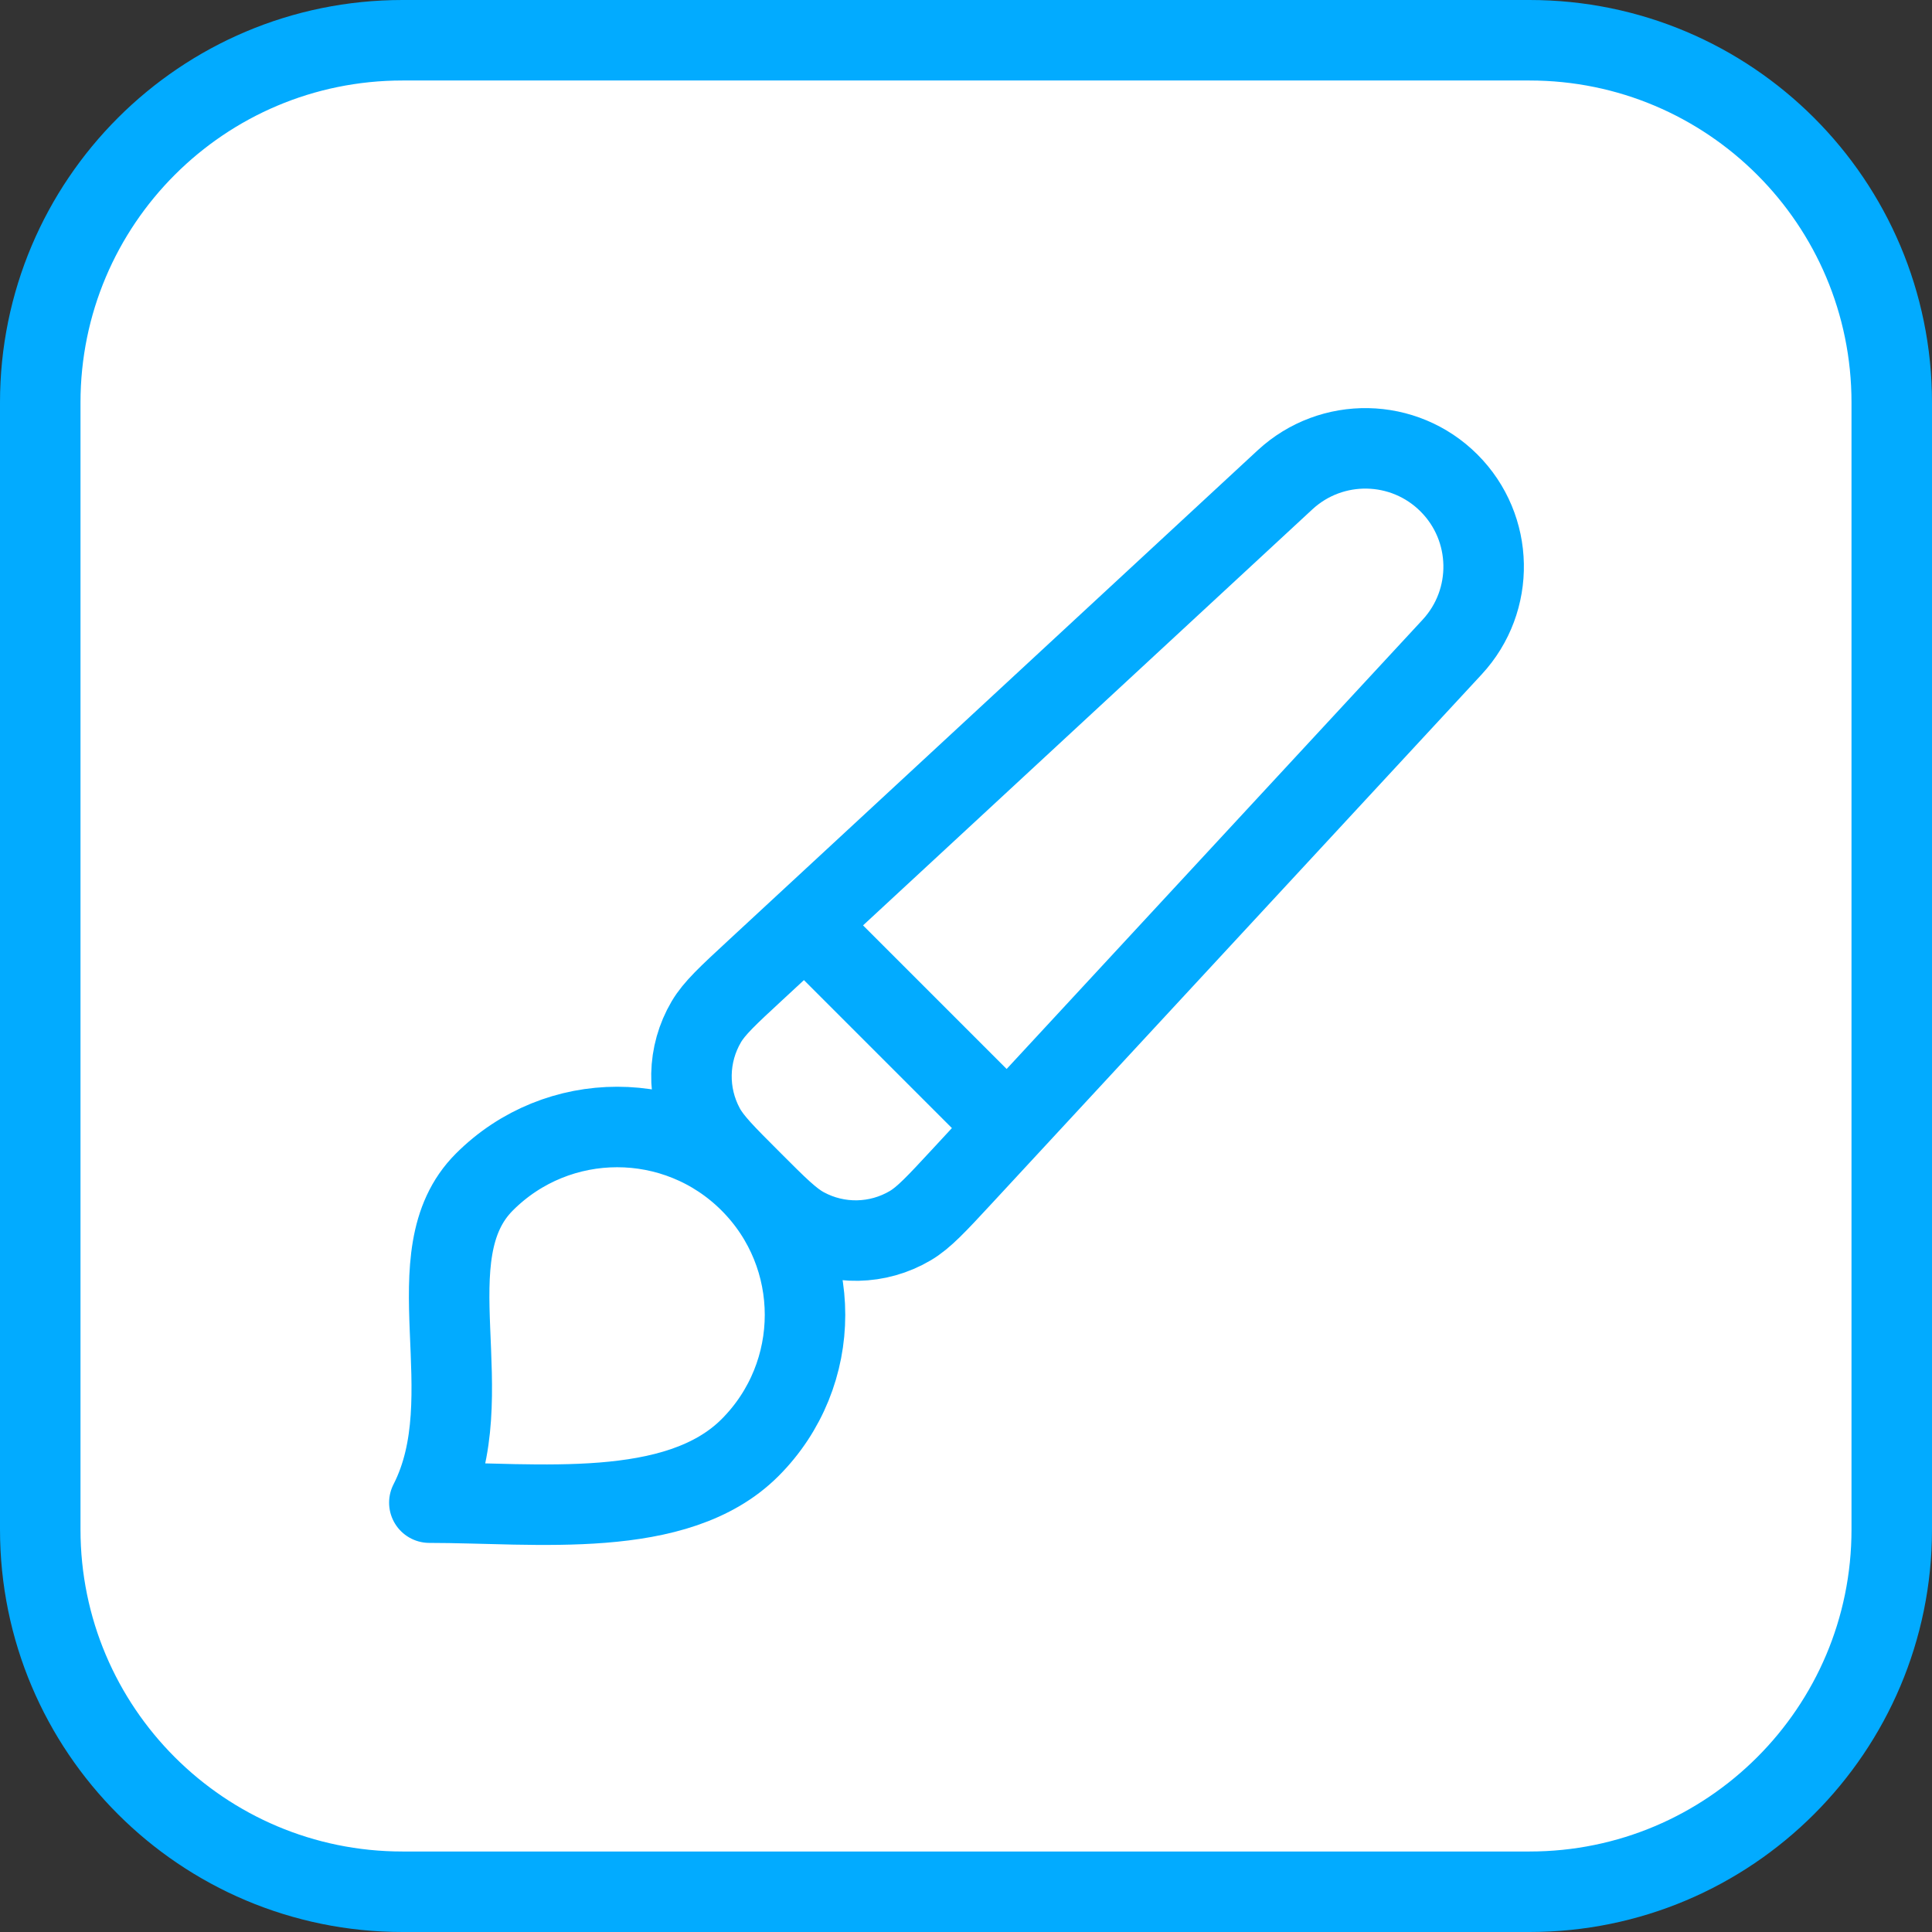
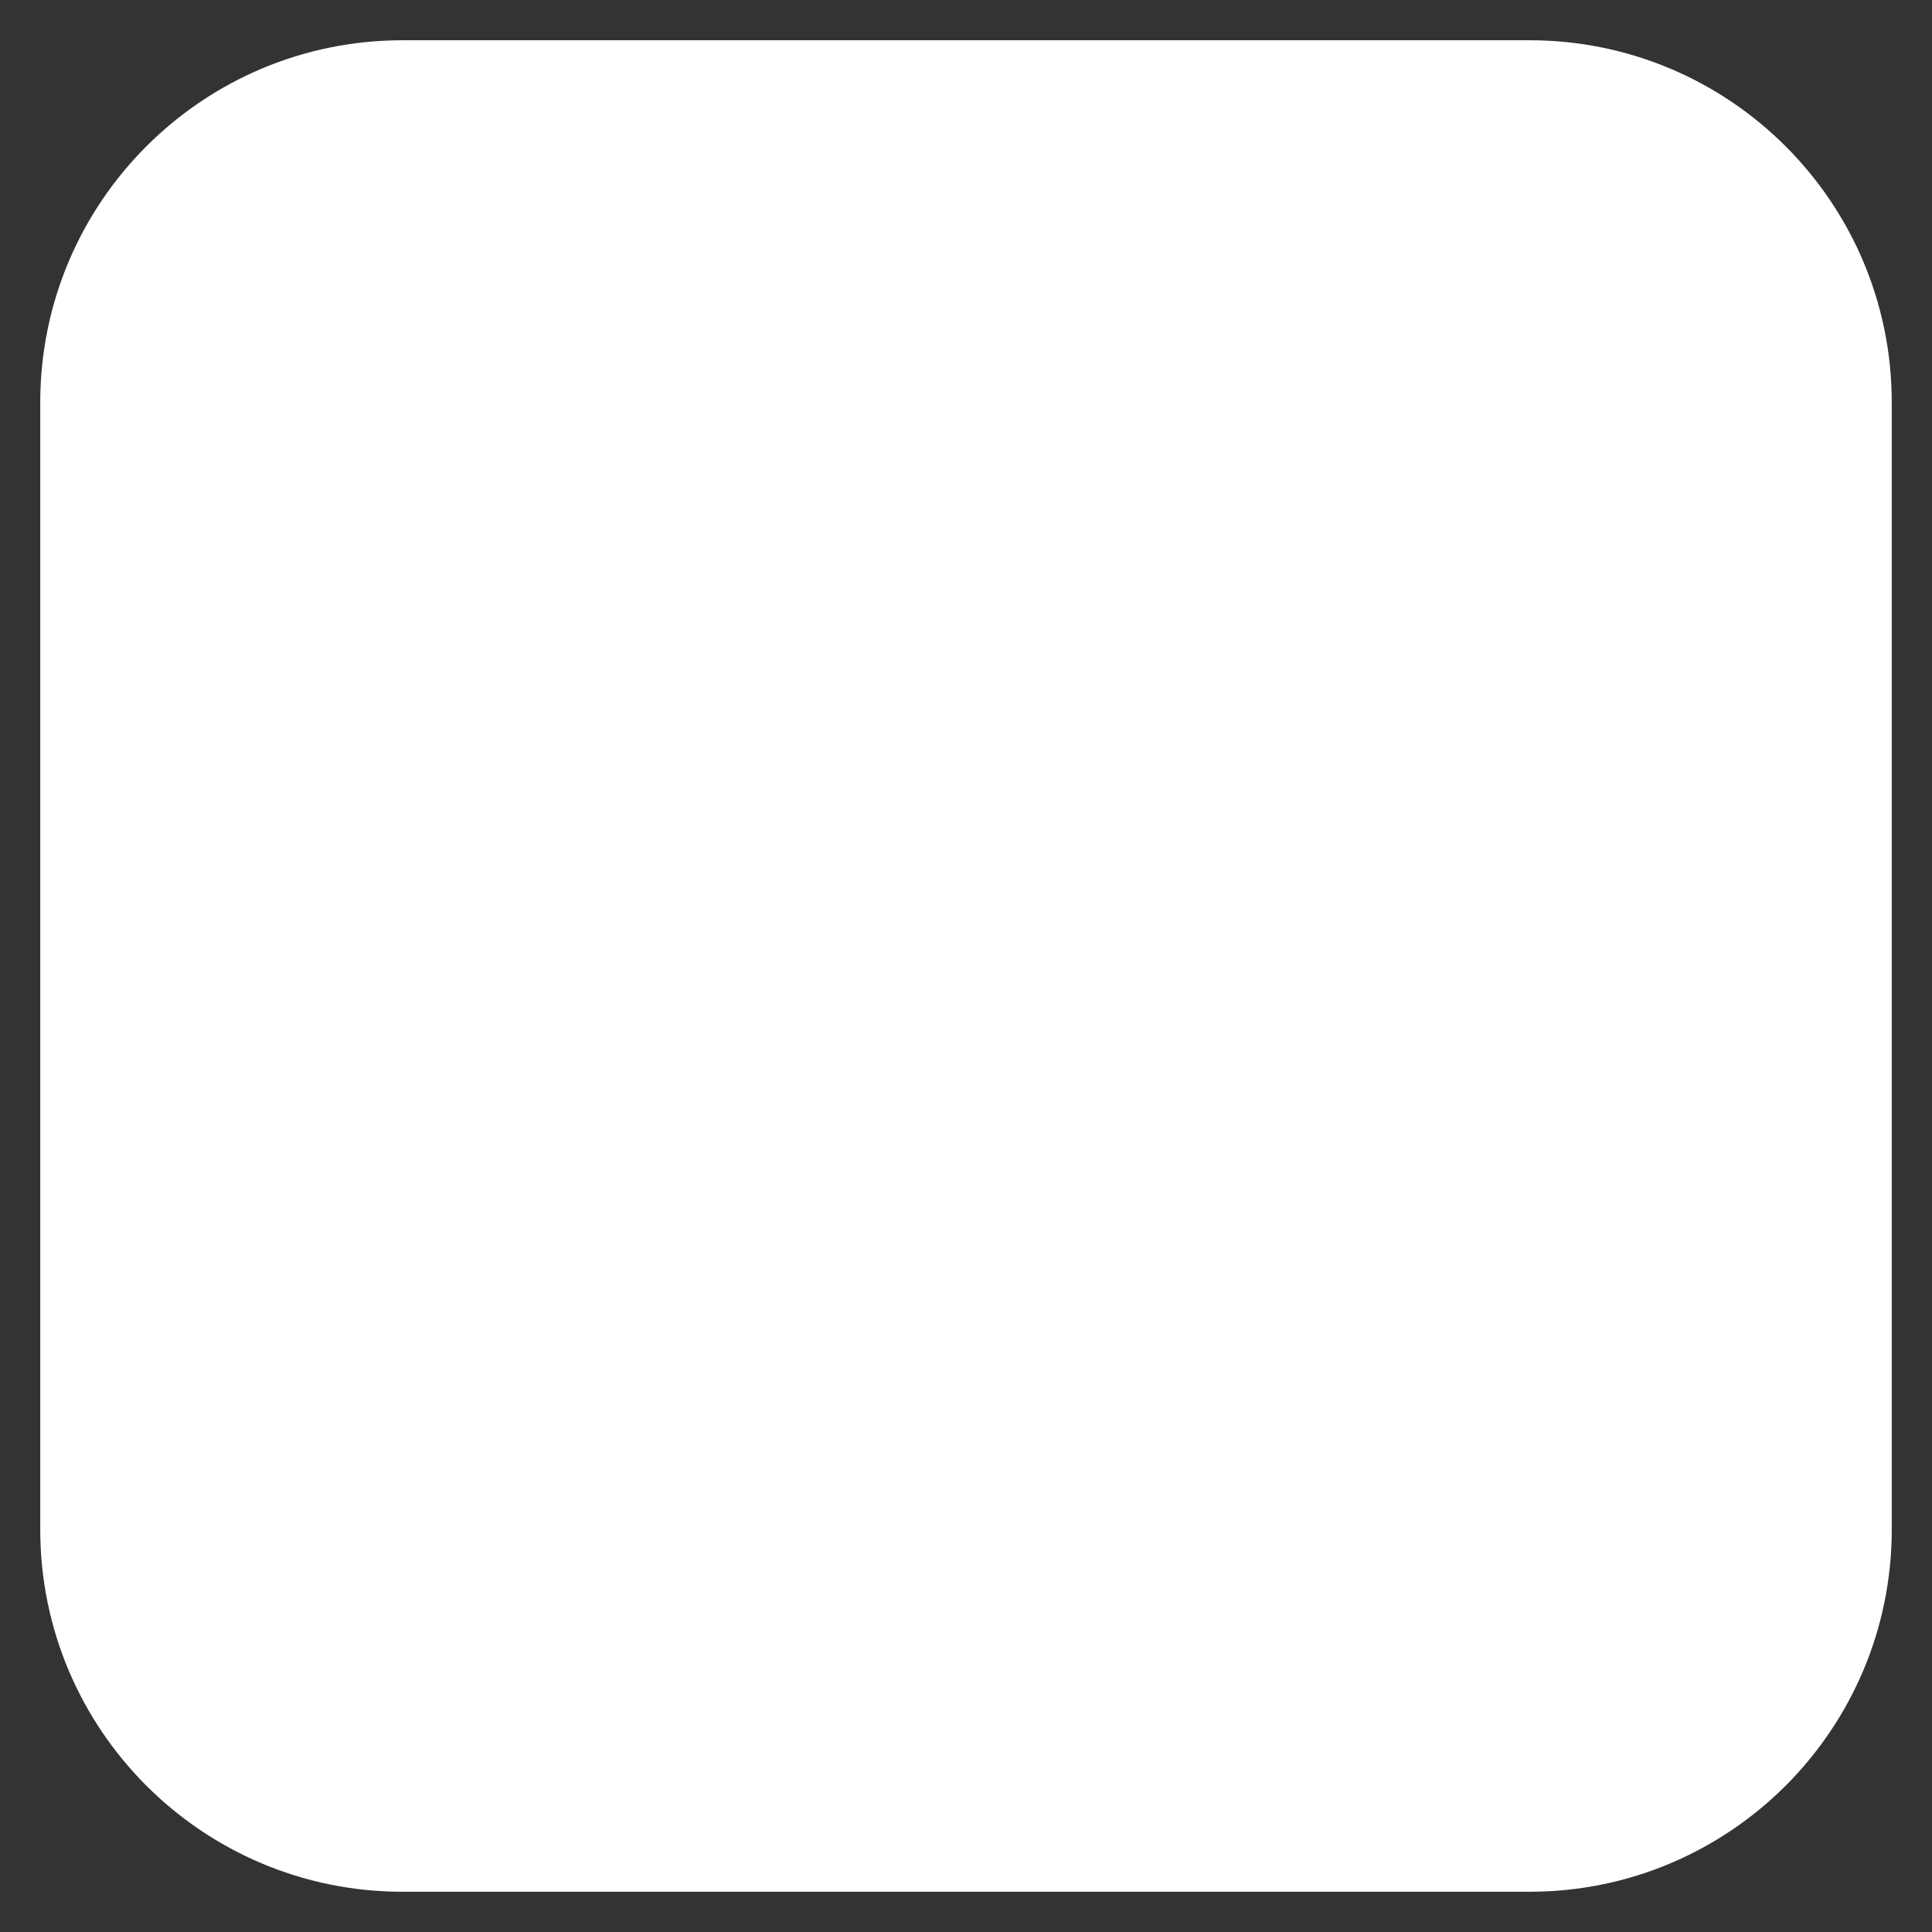
<svg xmlns="http://www.w3.org/2000/svg" width="48" height="48" viewBox="0 0 48 48" fill="none">
  <rect x="0" y="0" width="48" height="48" fill="#333333" stroke="none" />
  <path d="M10 1H38C42.971 1 47 5.029 47 10V38C47 42.971 42.971 47 38 47H10C5.029 47 1 42.971 1 38V10C1 5.029 5.029 1 10 1Z" fill="white" />
-   <path d="M10 1H38C42.971 1 47 5.029 47 10V38C47 42.971 42.971 47 38 47H10C5.029 47 1 42.971 1 38V10C1 5.029 5.029 1 10 1Z" stroke="#02ABFF" stroke-width="2" />
-   <path d="M20 22.963L25.037 28M18.633 35.967C16.811 37.789 13.333 37.333 10.667 37.333C12.034 34.667 10.211 31.189 12.034 29.367C13.856 27.544 16.811 27.544 18.633 29.367C20.456 31.189 20.456 34.144 18.633 35.967ZM23.896 29.233L36.078 16.076C37.151 14.917 37.117 13.117 36 12C34.883 10.883 33.084 10.849 31.925 11.922L18.767 24.105C18.087 24.734 17.747 25.049 17.549 25.385C17.074 26.19 17.055 27.185 17.499 28.008C17.684 28.351 18.012 28.678 18.667 29.333C19.322 29.989 19.649 30.316 19.993 30.501C20.815 30.946 21.811 30.927 22.616 30.451C22.951 30.253 23.266 29.913 23.896 29.233Z" stroke="#02ABFF" stroke-width="2" stroke-linecap="round" stroke-linejoin="round" />
</svg>